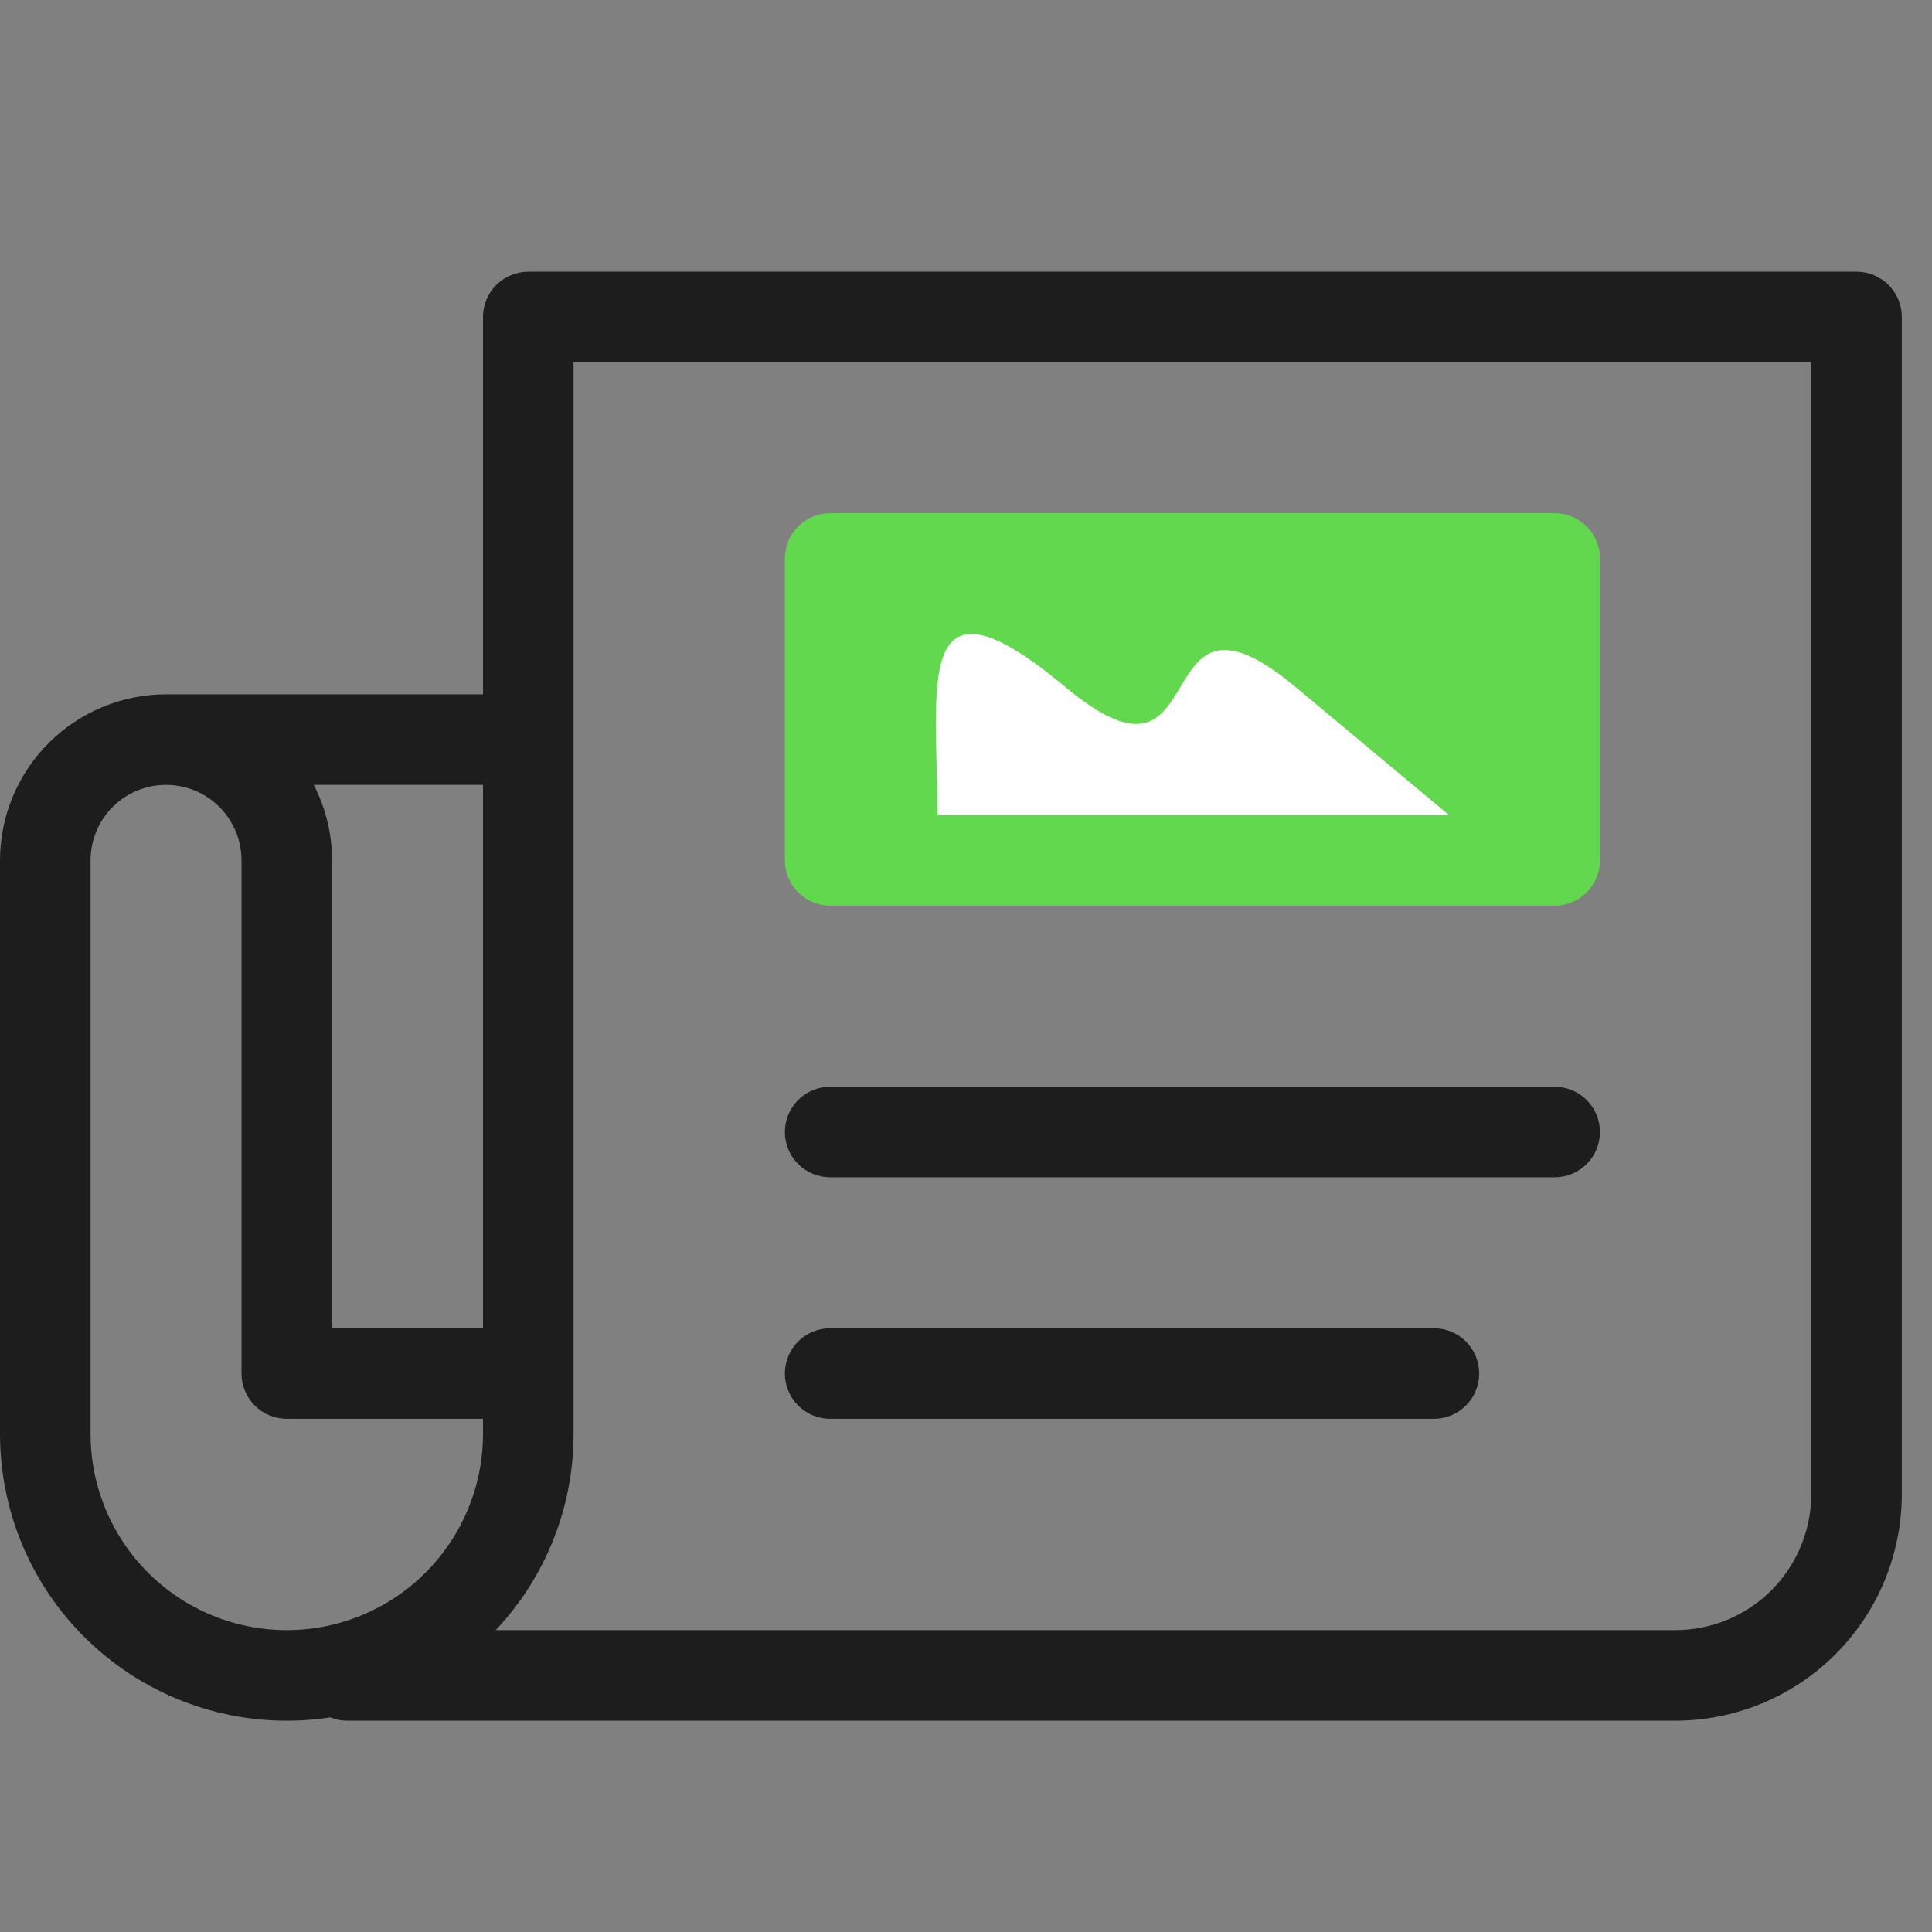
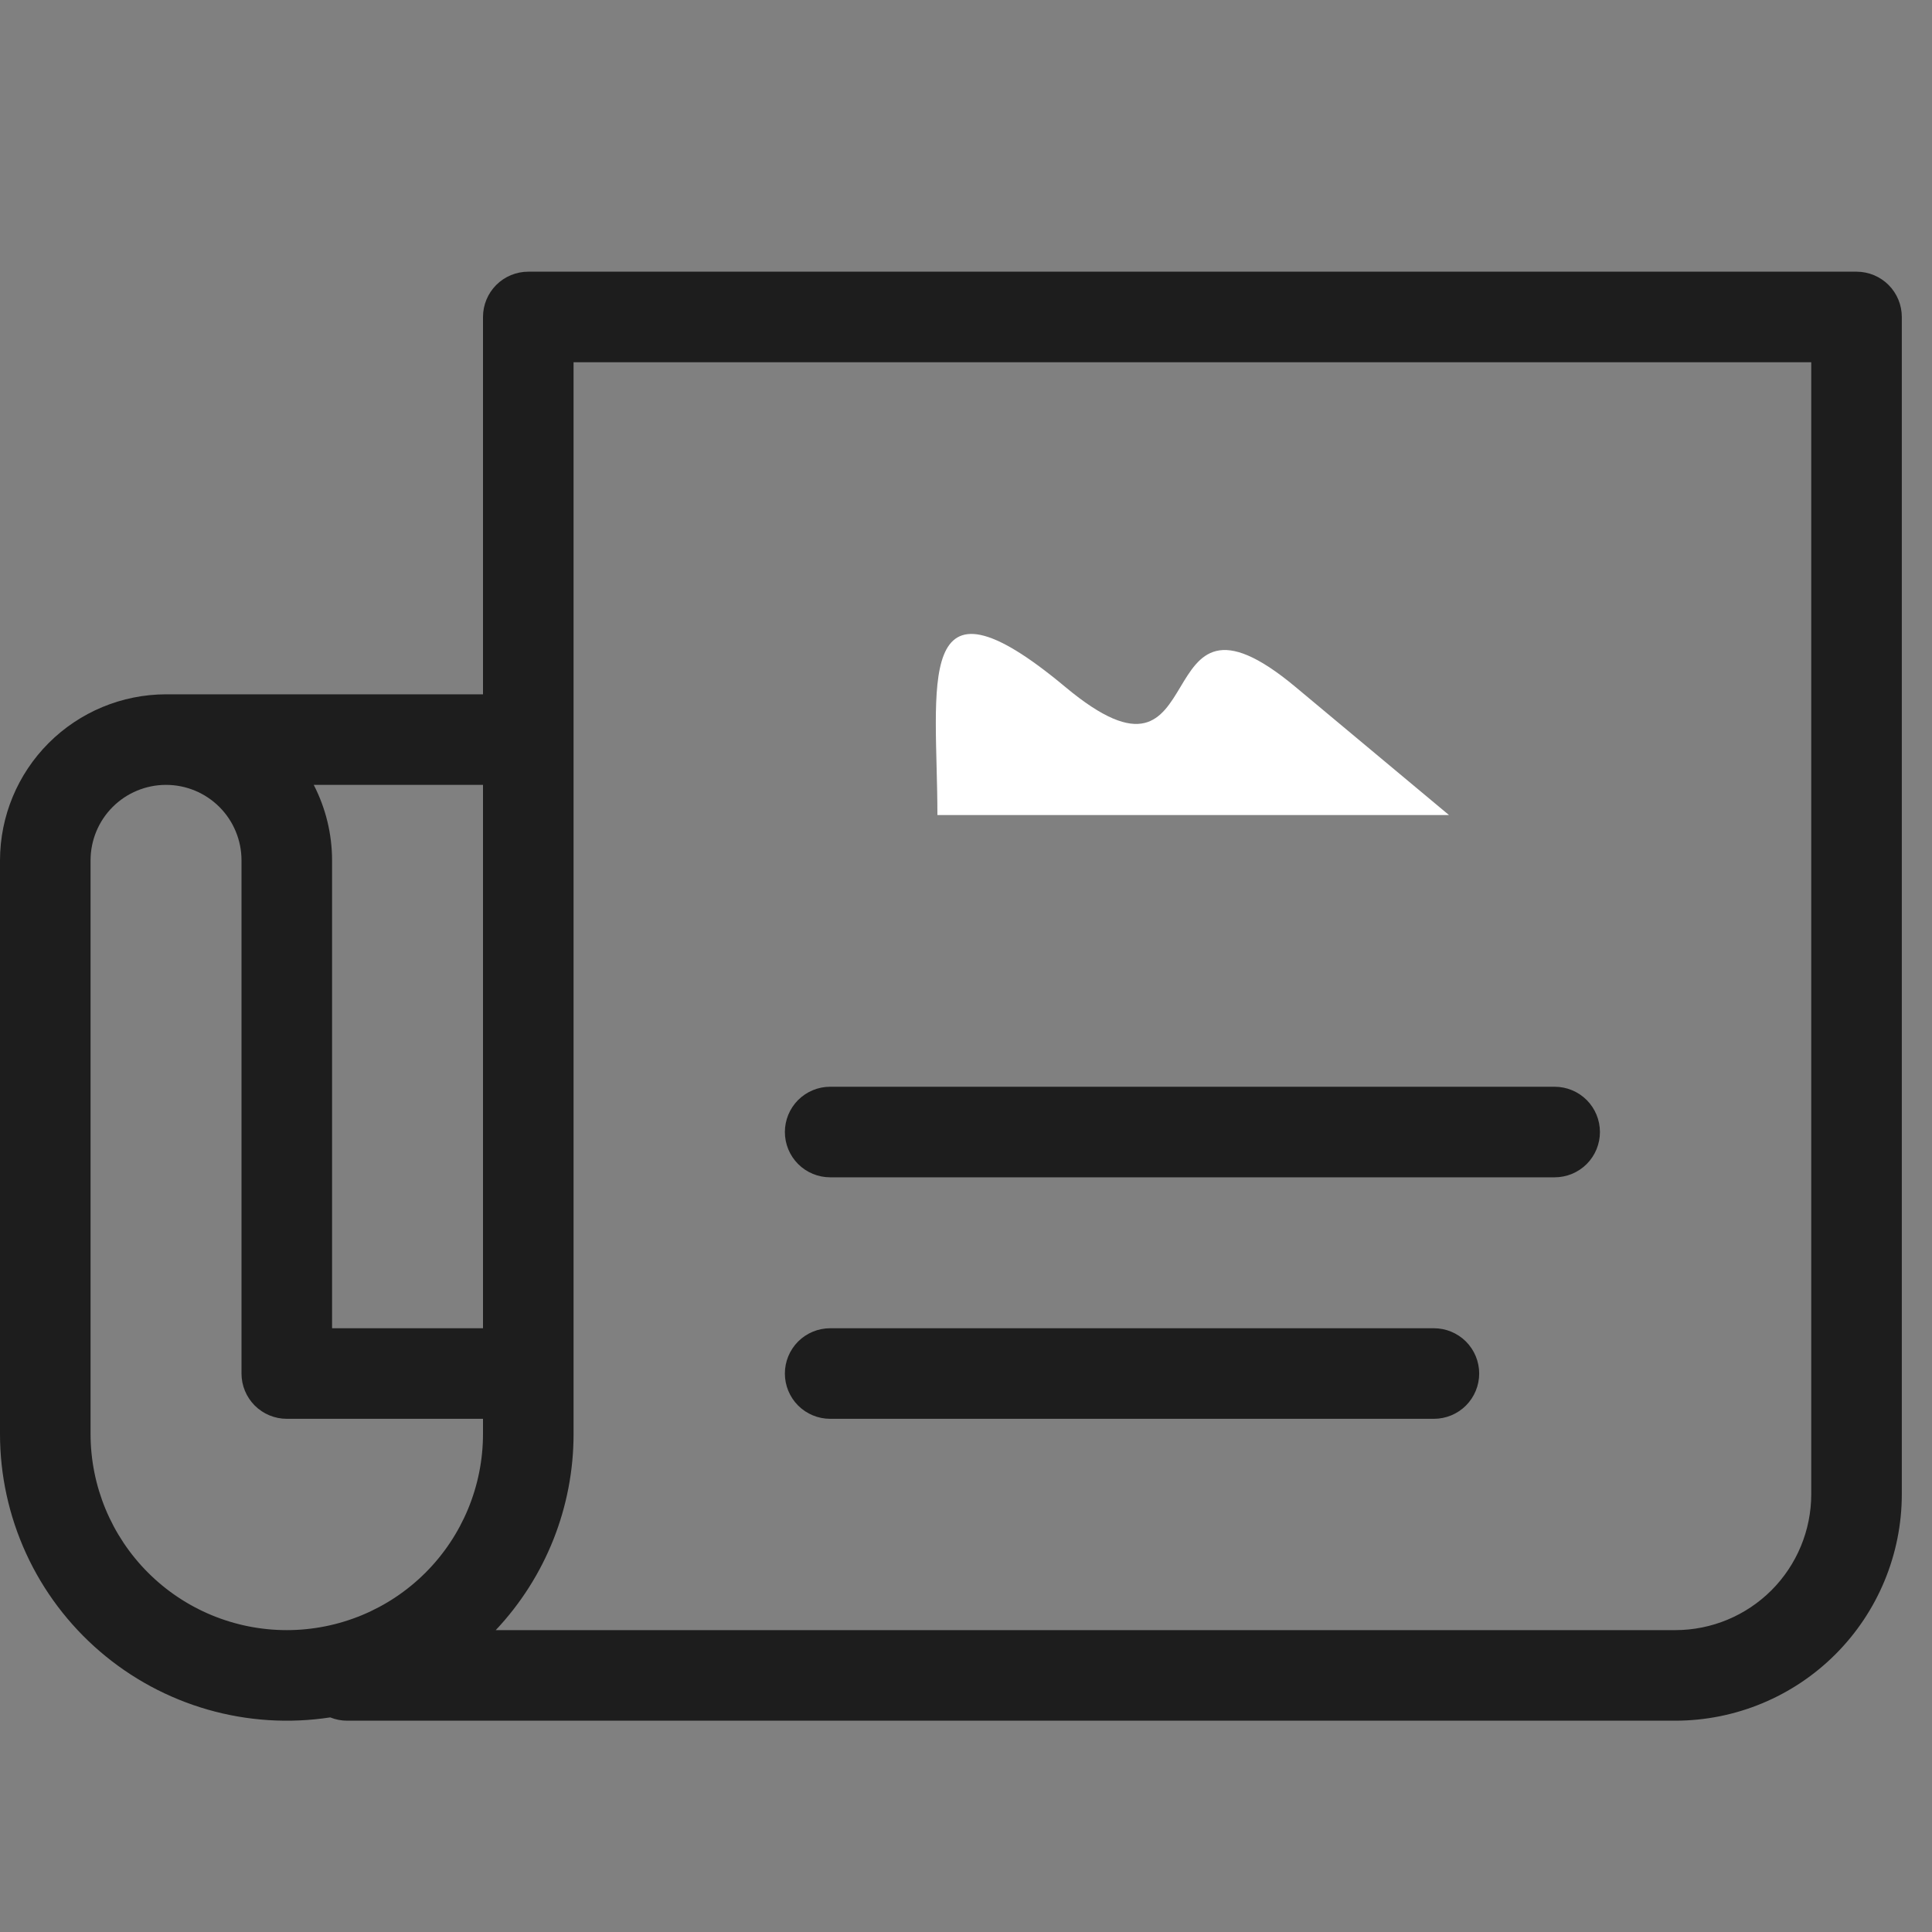
<svg xmlns="http://www.w3.org/2000/svg" width="64" height="64" viewBox="0 0 64 64" fill="none">
  <rect x="0" y="0" width="64" height="64" fill="#808080" stroke="none" />
-   <path d="M51.5 17H27.5C26.672 17 26 17.672 26 18.5V28.5C26 29.328 26.672 30 27.5 30H51.5C52.328 30 53 29.328 53 28.5V18.5C53 17.672 52.328 17 51.5 17Z" fill="#62D84E" />
  <path d="M31.053 27C31.053 22.757 30.206 18.515 35.29 22.757C40.374 26.999 37.832 18.515 42.916 22.757L48 27H31.053Z" fill="white" />
  <path d="M61.5 9H17.5C17.102 9 16.721 9.158 16.439 9.439C16.158 9.721 16 10.102 16 10.5V23H5.5C4.042 23.002 2.644 23.582 1.613 24.613C0.582 25.644 0.002 27.042 1.13599e-08 28.5L1.13599e-08 47.5C-6.69419e-05 48.869 0.296 50.222 0.867 51.466C1.439 52.711 2.273 53.816 3.312 54.708C4.35 55.6 5.57 56.257 6.886 56.634C8.202 57.011 9.585 57.098 10.938 56.891C11.117 56.963 11.307 57 11.5 57H55.5C57.489 56.998 59.395 56.207 60.801 54.801C62.207 53.395 62.998 51.489 63 49.5V10.5C63 10.102 62.842 9.721 62.561 9.439C62.279 9.158 61.898 9 61.5 9ZM16 47.5C16 49.224 15.315 50.877 14.096 52.096C12.877 53.315 11.224 54 9.5 54C7.776 54 6.123 53.315 4.904 52.096C3.685 50.877 3 49.224 3 47.5V28.5C3 27.837 3.263 27.201 3.732 26.732C4.201 26.263 4.837 26 5.5 26C6.163 26 6.799 26.263 7.268 26.732C7.737 27.201 8 27.837 8 28.5V45.5C8 45.898 8.158 46.279 8.439 46.561C8.721 46.842 9.102 47 9.5 47H16V47.5ZM11 44V28.5C11 27.63 10.791 26.773 10.393 26H16V44H11ZM60 49.5C59.999 50.693 59.524 51.837 58.681 52.681C57.837 53.524 56.693 53.999 55.5 54H16.422C18.079 52.242 19.002 49.916 19 47.5V12H60V49.5Z" fill="#1D1D1D" />
  <path d="M27.5 39H51.5C51.898 39 52.279 38.842 52.561 38.561C52.842 38.279 53 37.898 53 37.5C53 37.102 52.842 36.721 52.561 36.439C52.279 36.158 51.898 36 51.5 36H27.5C27.102 36 26.721 36.158 26.439 36.439C26.158 36.721 26 37.102 26 37.5C26 37.898 26.158 38.279 26.439 38.561C26.721 38.842 27.102 39 27.5 39Z" fill="#1D1D1D" />
  <path d="M27.5 47H47.5C47.898 47 48.279 46.842 48.561 46.561C48.842 46.279 49 45.898 49 45.5C49 45.102 48.842 44.721 48.561 44.439C48.279 44.158 47.898 44 47.5 44H27.5C27.102 44 26.721 44.158 26.439 44.439C26.158 44.721 26 45.102 26 45.5C26 45.898 26.158 46.279 26.439 46.561C26.721 46.842 27.102 47 27.5 47Z" fill="#1D1D1D" />
</svg>